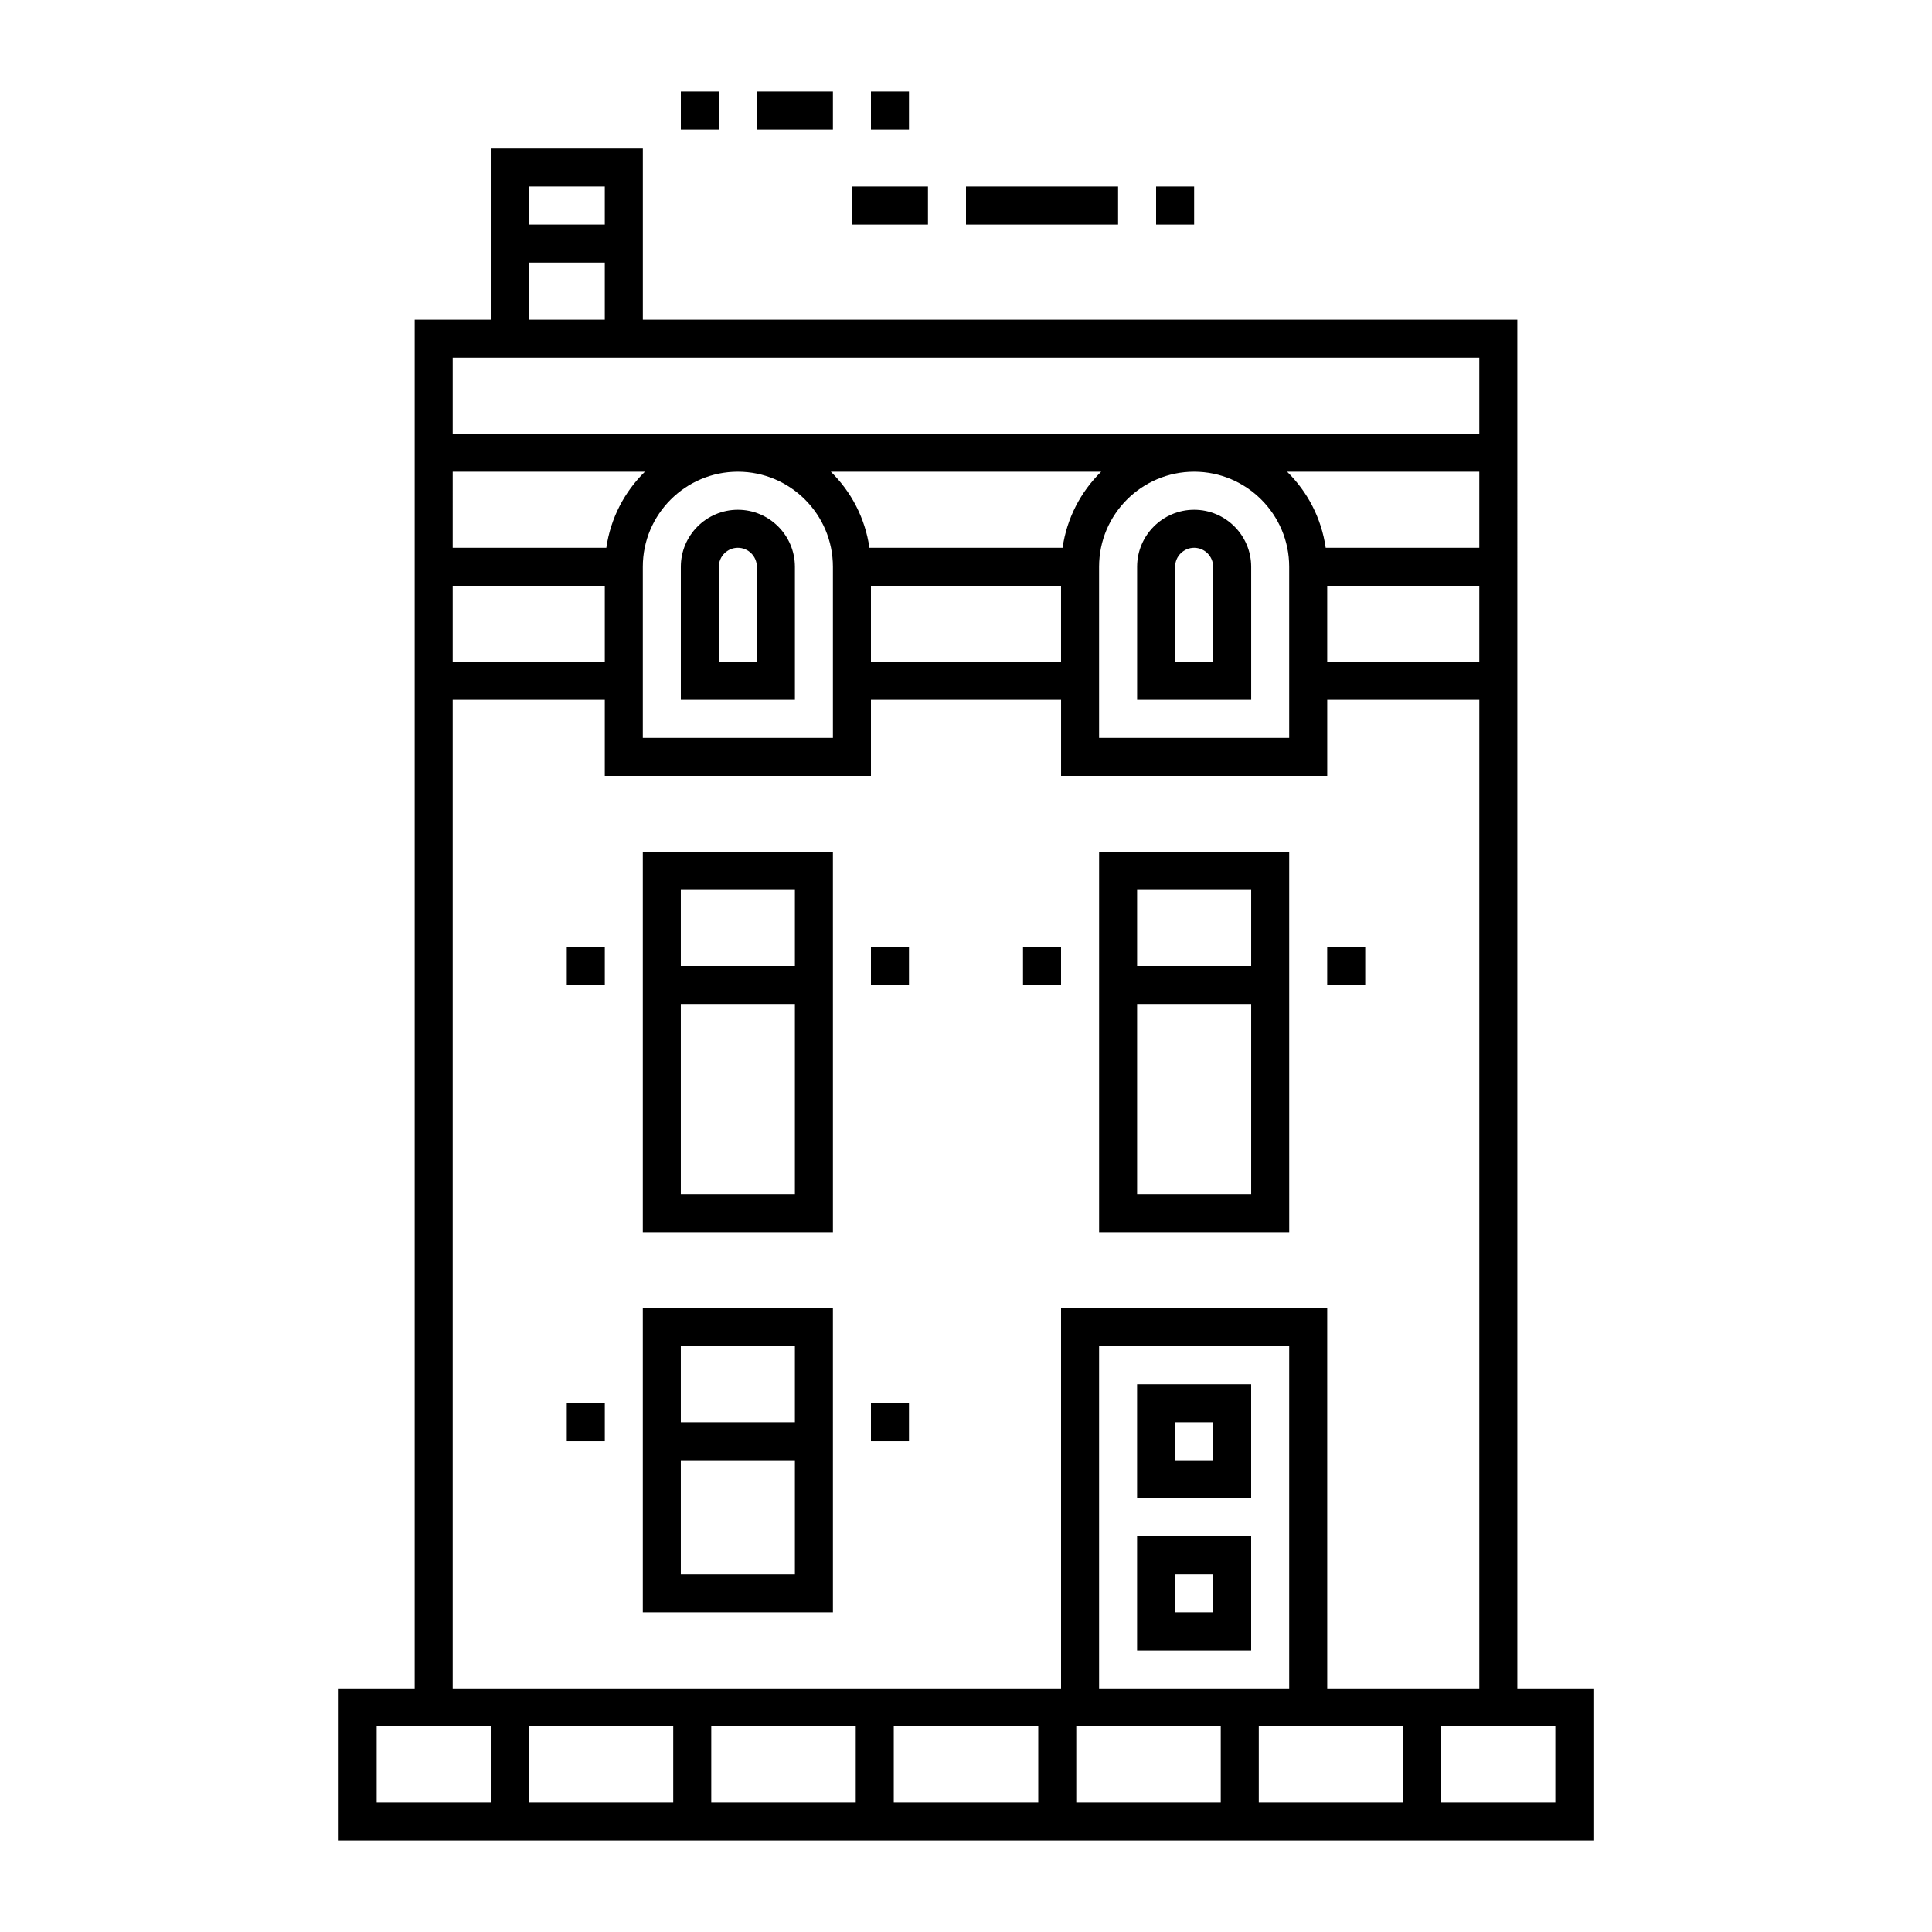
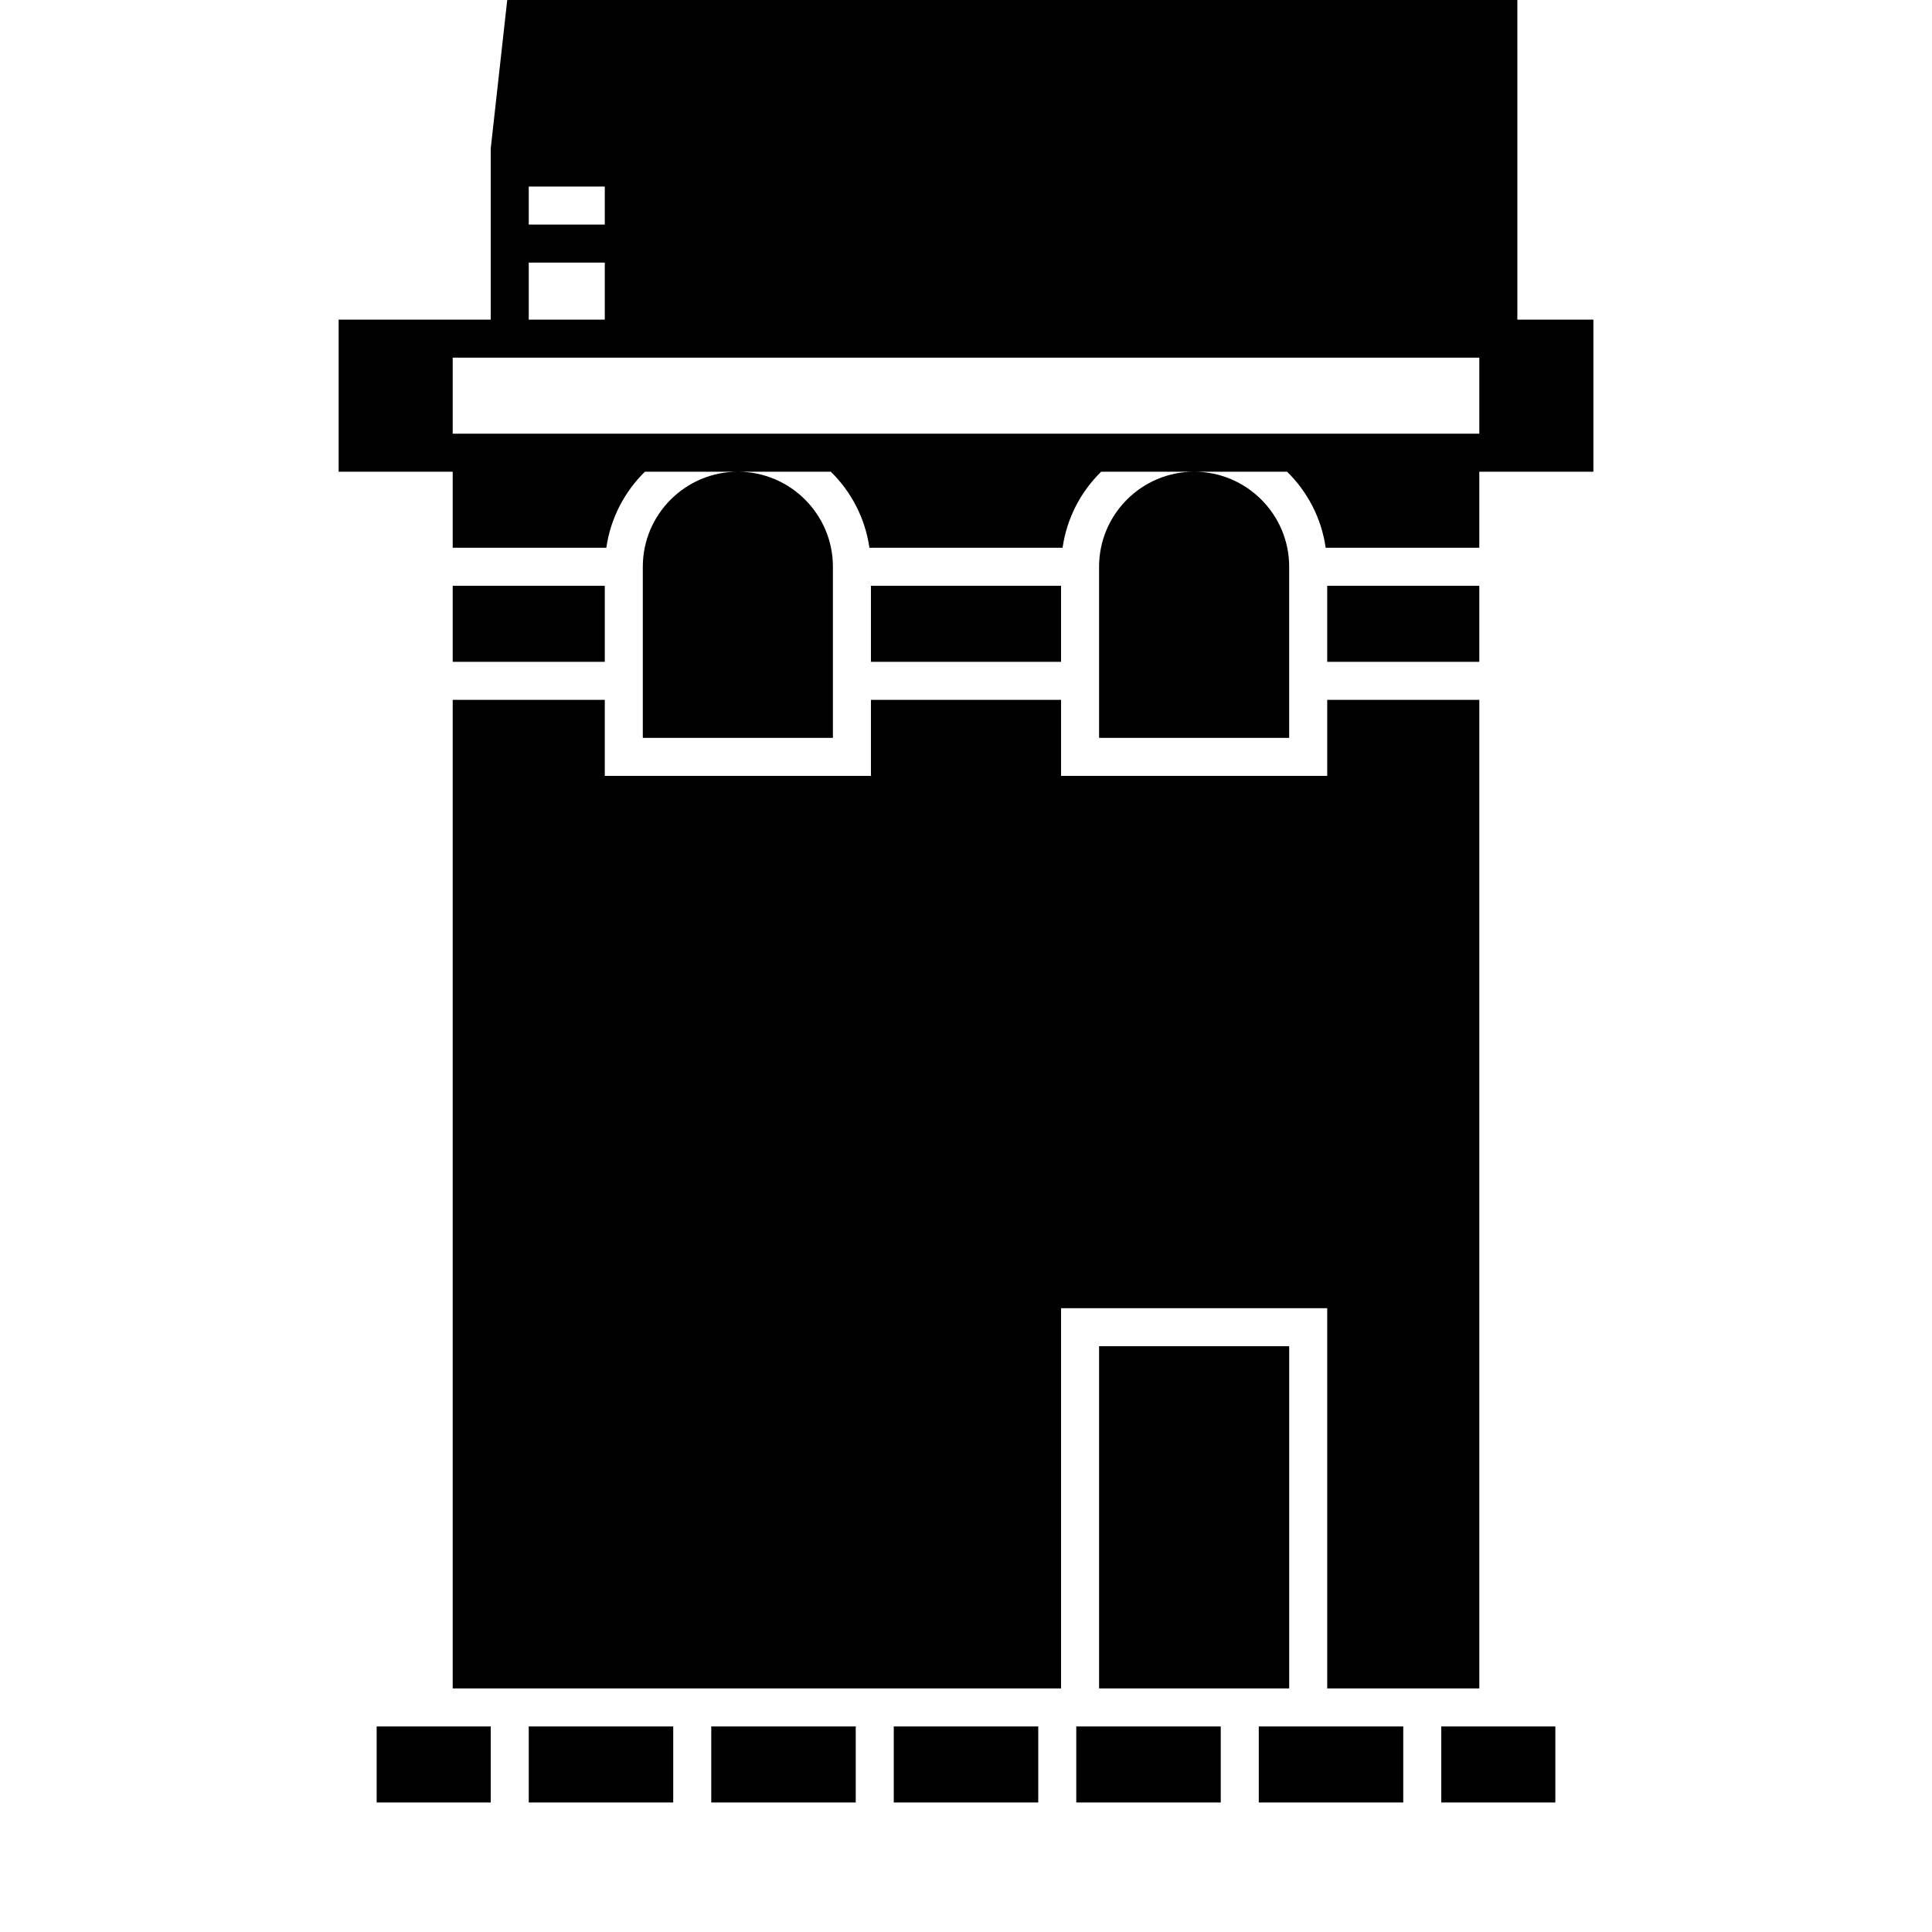
<svg xmlns="http://www.w3.org/2000/svg" fill="#000000" width="800px" height="800px" version="1.1" viewBox="144 144 512 512">
  <g>
-     <path d="m274.05 183.36v45.344h-20.152v362.74h-20.152v40.305h332.52v-40.305h-20.152l-0.004-362.74h-231.75v-45.344zm10.074 10.078h20.152v10.078h-20.152zm0 20.152h20.152v15.113h-20.152zm-20.152 55.418h50.941c-5.41 5.297-9.098 12.309-10.23 20.152h-40.711zm231.35 20.152c-1.129-7.844-4.82-14.855-10.23-20.152h50.938v20.152zm40.707 10.078v20.152h-40.305v-20.152zm-50.383-5.039v45.344h-50.379v-45.344c0-13.891 11.301-25.191 25.191-25.191 13.887 0 25.188 11.301 25.188 25.191zm-60.051-5.039h-51.188c-1.129-7.844-4.82-14.855-10.23-20.152h71.648c-5.414 5.297-9.105 12.309-10.23 20.152zm-0.406 10.078v20.152h-50.379v-20.152zm-60.457-5.039v45.344h-50.379v-45.344c0-13.891 11.301-25.191 25.191-25.191 13.887 0 25.188 11.301 25.188 25.191zm-100.76 5.039h40.305v20.152h-40.305zm10.078 322.44h-30.23v-20.152h30.23zm48.363 0h-38.289v-20.152h38.289zm48.367 0h-38.289v-20.152h38.289zm48.367 0h-38.289v-20.152h38.289zm6.043-30.23h-161.22v-261.98h40.305v20.152h70.535v-20.152h50.383v20.152h70.535v-20.152h40.305v261.98h-40.305l-0.004-100.76h-70.535zm60.457-90.684v90.688l-50.379-0.004v-90.684zm-18.137 120.91h-38.289v-20.152h38.289zm48.367 0h-38.289v-20.152h38.289zm40.305-20.152v20.152h-30.23v-20.152zm-20.152-362.74v20.152h-272.06v-20.152z" />
+     <path d="m274.05 183.36v45.344h-20.152h-20.152v40.305h332.52v-40.305h-20.152l-0.004-362.74h-231.75v-45.344zm10.074 10.078h20.152v10.078h-20.152zm0 20.152h20.152v15.113h-20.152zm-20.152 55.418h50.941c-5.41 5.297-9.098 12.309-10.23 20.152h-40.711zm231.35 20.152c-1.129-7.844-4.82-14.855-10.23-20.152h50.938v20.152zm40.707 10.078v20.152h-40.305v-20.152zm-50.383-5.039v45.344h-50.379v-45.344c0-13.891 11.301-25.191 25.191-25.191 13.887 0 25.188 11.301 25.188 25.191zm-60.051-5.039h-51.188c-1.129-7.844-4.82-14.855-10.23-20.152h71.648c-5.414 5.297-9.105 12.309-10.23 20.152zm-0.406 10.078v20.152h-50.379v-20.152zm-60.457-5.039v45.344h-50.379v-45.344c0-13.891 11.301-25.191 25.191-25.191 13.887 0 25.188 11.301 25.188 25.191zm-100.76 5.039h40.305v20.152h-40.305zm10.078 322.44h-30.23v-20.152h30.23zm48.363 0h-38.289v-20.152h38.289zm48.367 0h-38.289v-20.152h38.289zm48.367 0h-38.289v-20.152h38.289zm6.043-30.23h-161.22v-261.98h40.305v20.152h70.535v-20.152h50.383v20.152h70.535v-20.152h40.305v261.98h-40.305l-0.004-100.76h-70.535zm60.457-90.684v90.688l-50.379-0.004v-90.684zm-18.137 120.91h-38.289v-20.152h38.289zm48.367 0h-38.289v-20.152h38.289zm40.305-20.152v20.152h-30.23v-20.152zm-20.152-362.74v20.152h-272.06v-20.152z" />
    <path d="m324.43 168.25h10.078v10.078h-10.078z" />
    <path d="m364.73 168.25h-20.152v10.078h20.152z" />
    <path d="m374.81 168.25h10.078v10.078h-10.078z" />
    <path d="m400 193.44h40.305v10.078h-40.305z" />
    <path d="m450.38 193.44h10.078v10.078h-10.078z" />
-     <path d="m369.77 193.44h20.152v10.078h-20.152z" />
    <path d="m314.35 470.53h50.383l-0.004-100.76h-50.379zm10.074-90.684h30.23v20.152h-30.23zm0 30.227h30.23v50.383h-30.23z" />
    <path d="m294.2 394.96h10.078v10.078h-10.078z" />
-     <path d="m374.81 394.96h10.078v10.078h-10.078z" />
    <path d="m314.35 571.29h50.383l-0.004-80.609h-50.379zm10.074-70.531h30.23v20.152h-30.23zm0 30.227h30.23v30.23h-30.23z" />
-     <path d="m294.2 515.88h10.078v10.078h-10.078z" />
    <path d="m374.81 515.88h10.078v10.078h-10.078z" />
    <path d="m435.27 470.53h50.383l-0.004-100.76h-50.379zm10.074-90.684h30.23v20.152h-30.23zm0 30.227h30.23v50.383h-30.23z" />
    <path d="m495.72 394.96h10.078v10.078h-10.078z" />
    <path d="m415.11 394.96h10.078v10.078h-10.078z" />
    <path d="m339.54 279.09c-8.332 0-15.113 6.781-15.113 15.113v35.266h30.23v-35.266c-0.004-8.332-6.785-15.113-15.117-15.113zm5.035 40.305h-10.078v-25.191c0-2.777 2.258-5.039 5.039-5.039s5.039 2.262 5.039 5.039z" />
-     <path d="m460.46 279.09c-8.332 0-15.113 6.781-15.113 15.113v35.266h30.23v-35.266c-0.004-8.332-6.785-15.113-15.117-15.113zm5.035 40.305h-10.078v-25.191c0-2.777 2.258-5.039 5.039-5.039s5.039 2.262 5.039 5.039z" />
-     <path d="m475.57 510.84h-30.23v30.23h30.23zm-10.078 20.152h-10.078v-10.078h10.078z" />
    <path d="m475.57 551.14h-30.23v30.23h30.23zm-10.078 20.152h-10.078v-10.078h10.078z" />
  </g>
</svg>